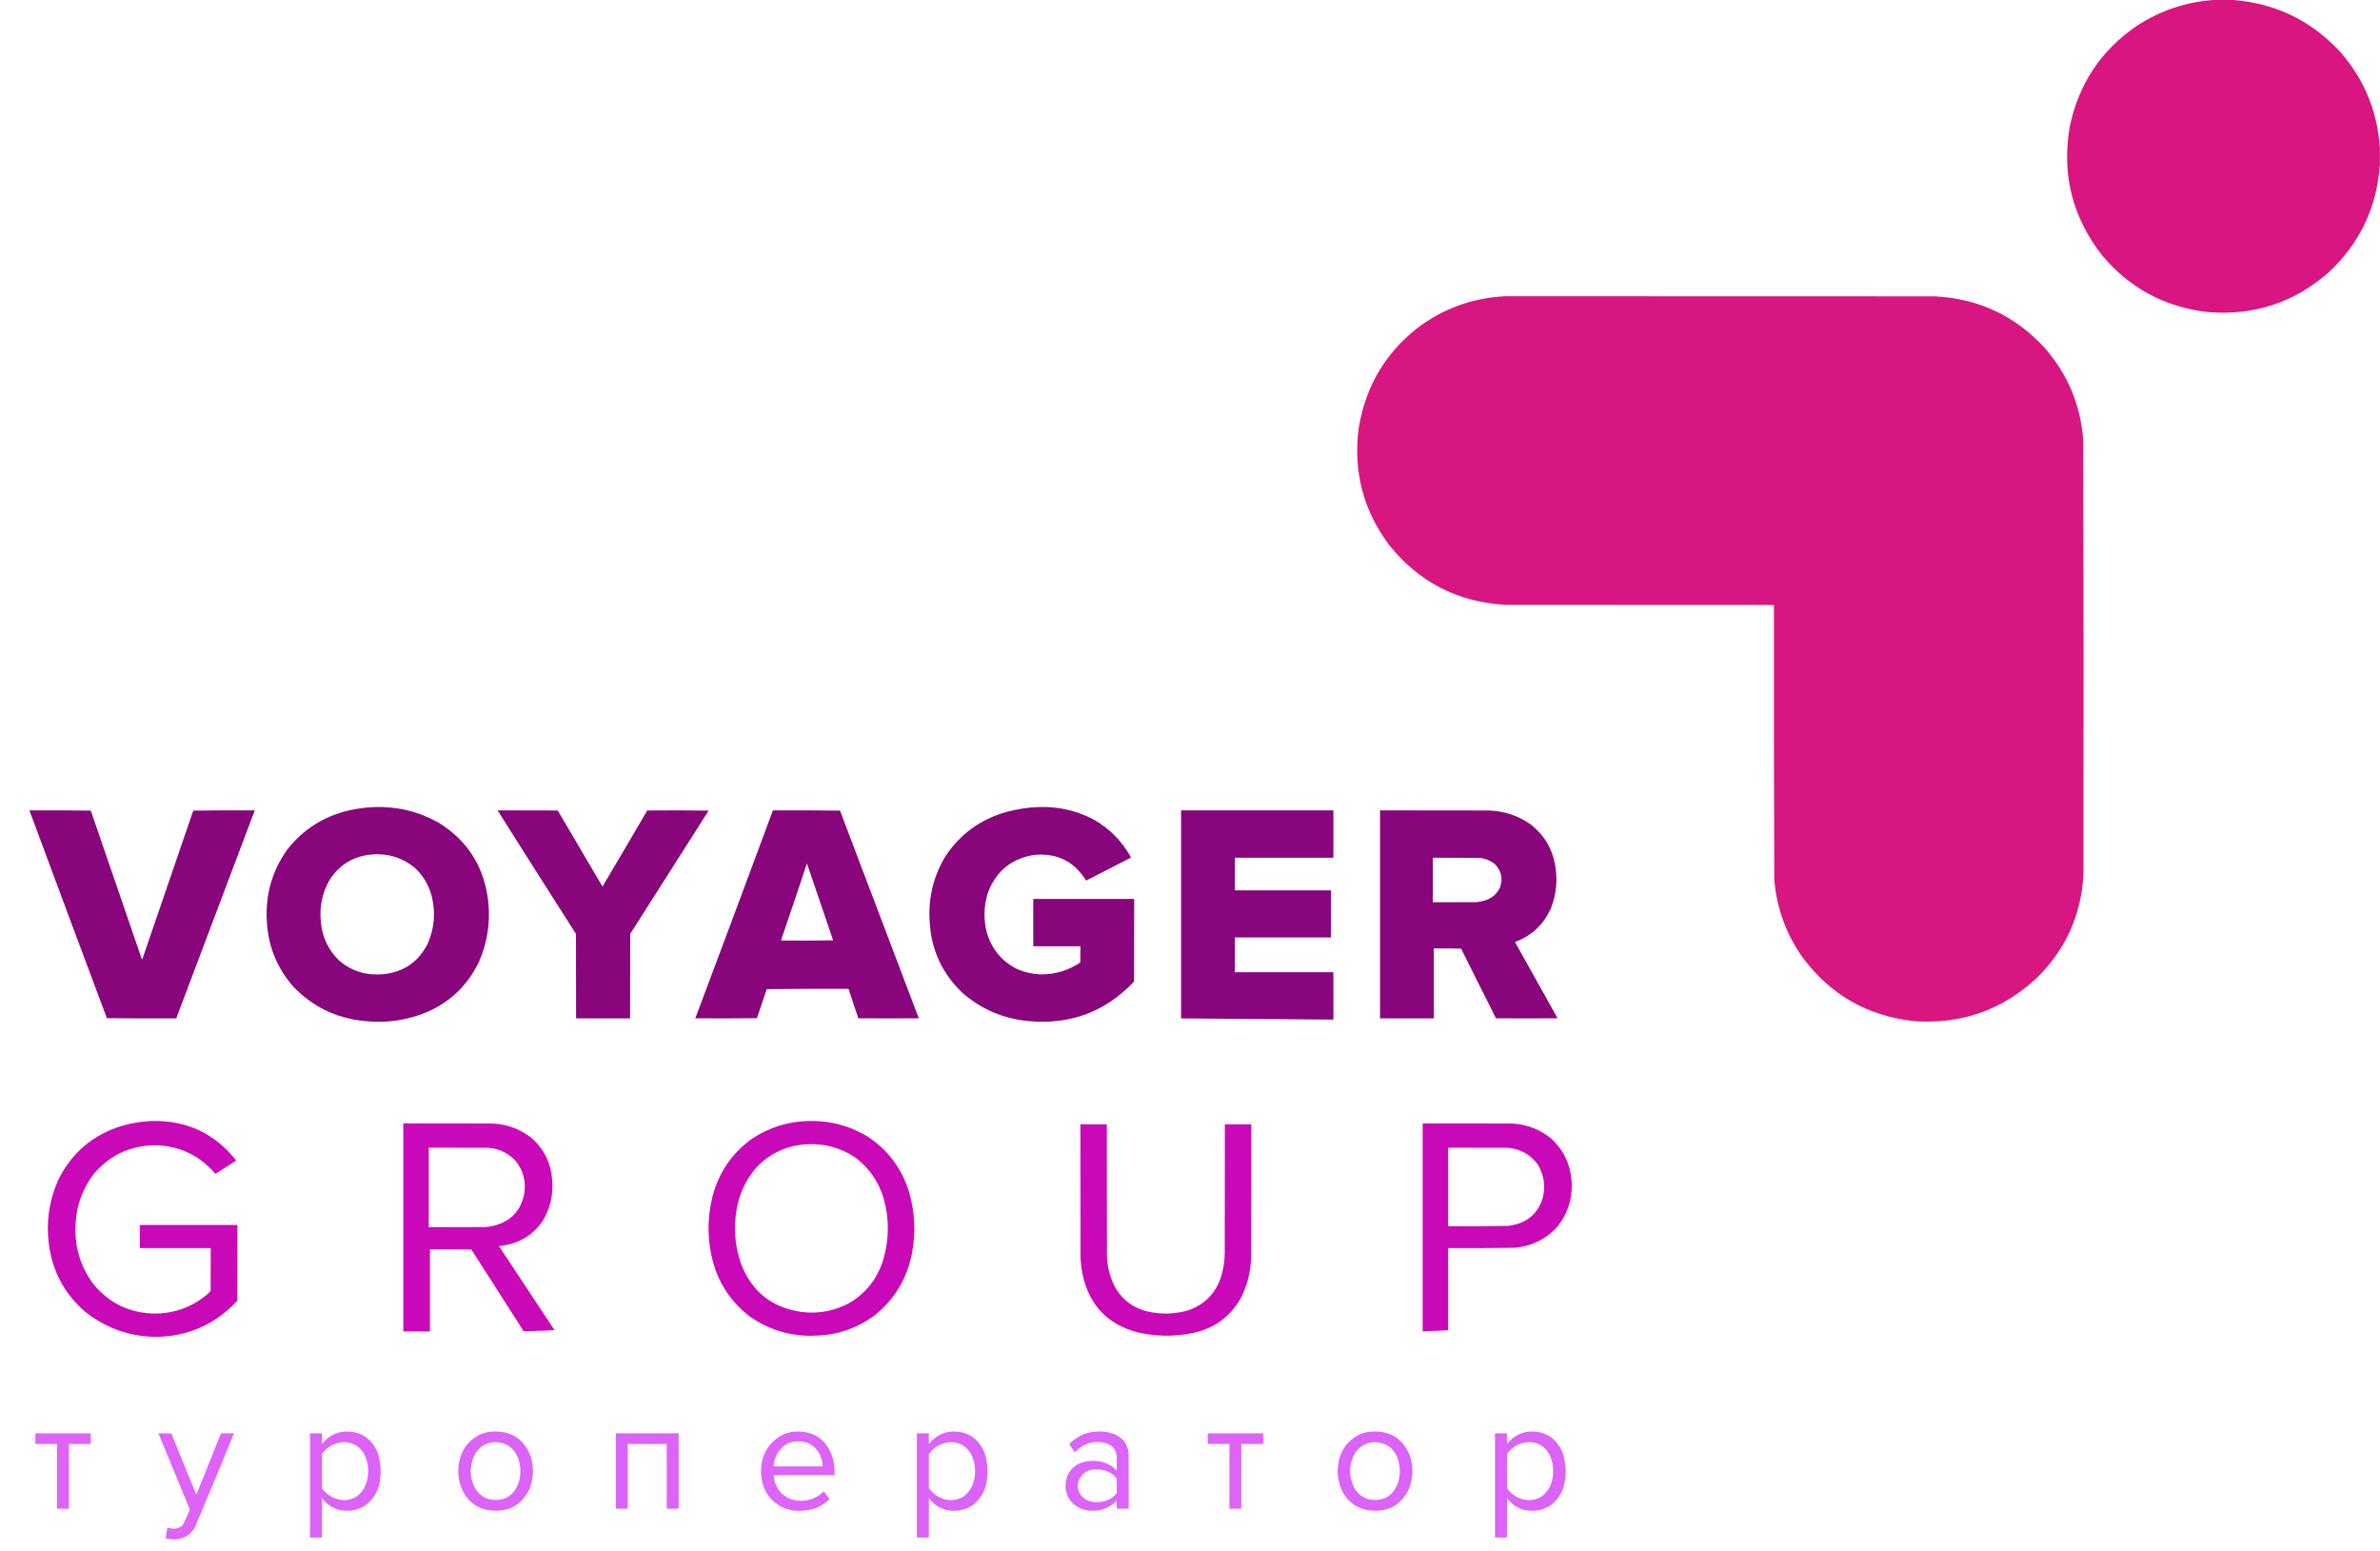
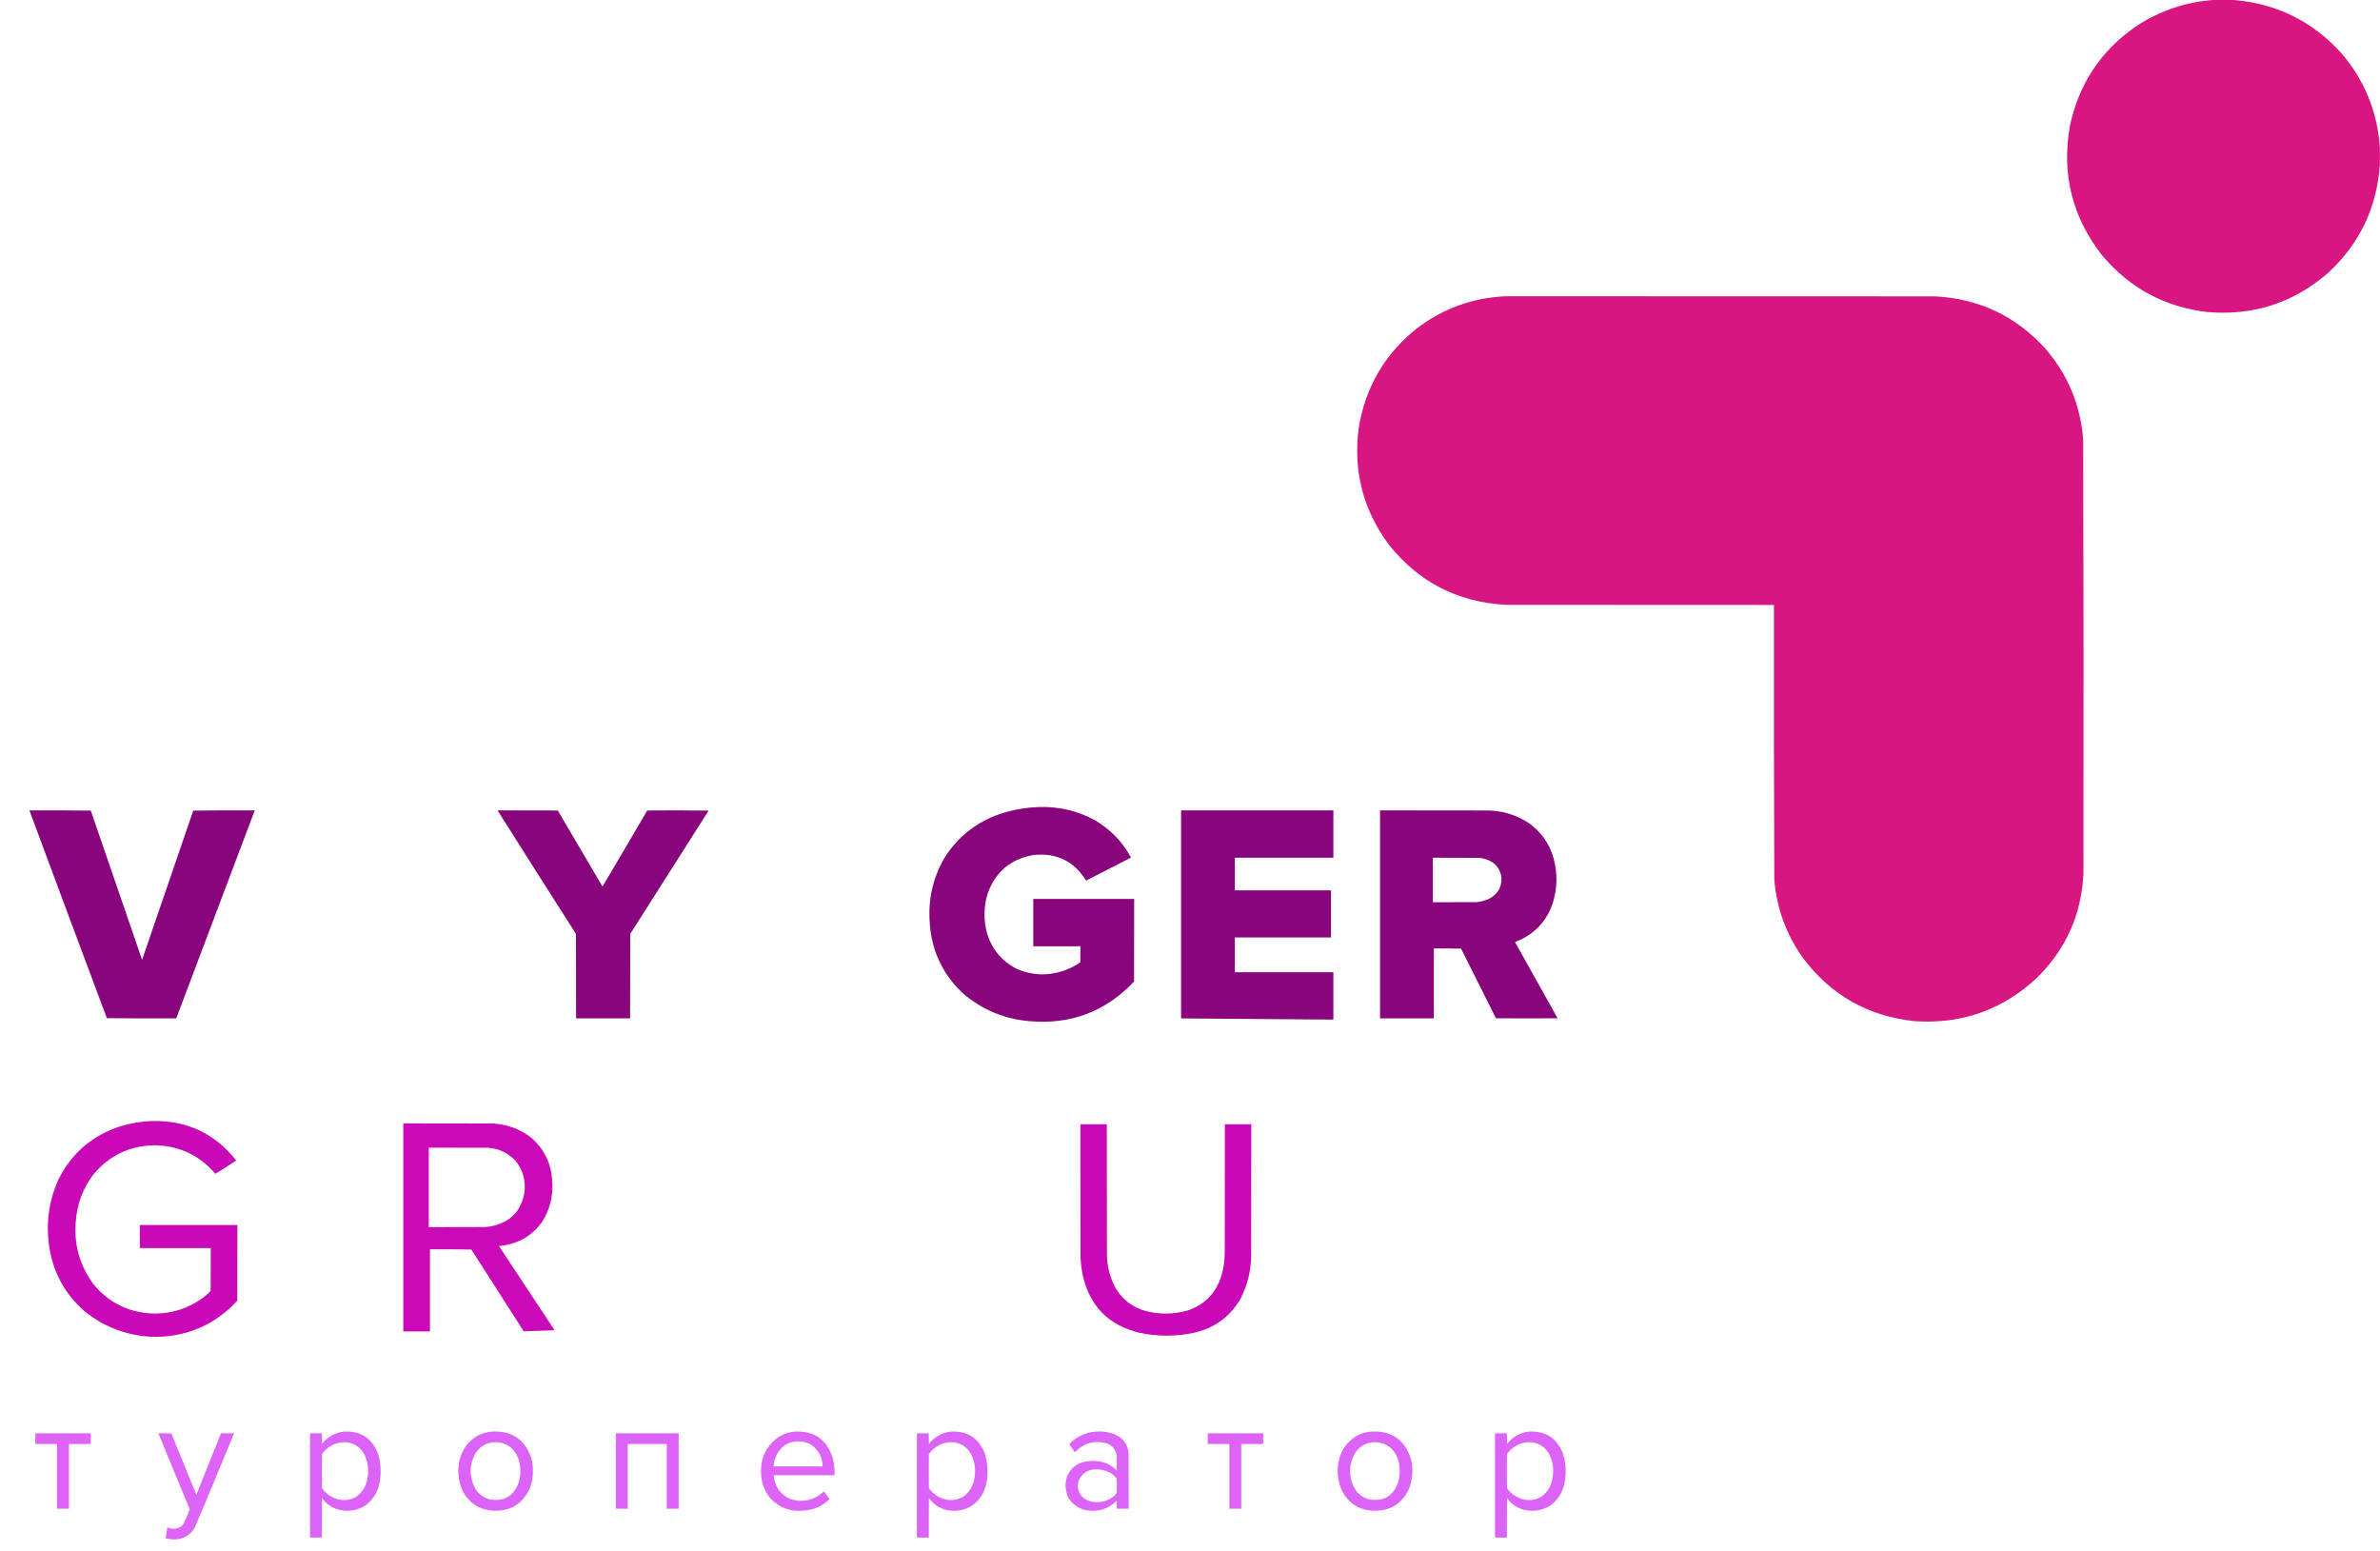
<svg xmlns="http://www.w3.org/2000/svg" width="10000px" height="6517px" style="shape-rendering:geometricPrecision; text-rendering:geometricPrecision; image-rendering:optimizeQuality; fill-rule:evenodd; clip-rule:evenodd">
  <g>
    <path style="opacity:0.999" fill="#d81581" d="M 9306.5,-0.5 C 9330.5,-0.5 9354.5,-0.5 9378.5,-0.5C 9560.87,12.941 9713.37,86.941 9836,221.5C 9934.68,335.956 9989.18,468.956 9999.5,620.5C 9999.5,644.5 9999.5,668.5 9999.5,692.5C 9986.57,872.627 9914.24,1023.79 9782.5,1146C 9637.32,1272.17 9468.32,1327.17 9275.5,1311C 9096.04,1290.04 8948.54,1210.87 8833,1073.5C 8707.43,913.733 8661.93,733.233 8696.5,532C 8733.82,352.869 8827.49,211.869 8977.5,109C 9077.44,43.63 9187.11,7.13 9306.5,-0.5 Z" />
  </g>
  <g>
    <path style="opacity:0.999" fill="#d81681" d="M 6326.5,1244.5 C 6927.83,1244.33 7529.17,1244.5 8130.5,1245C 8315.08,1254.79 8469.25,1327.63 8593,1463.5C 8688.34,1573.41 8741.68,1701.41 8753,1847.5C 8754.66,2456.49 8754.99,3065.49 8754,3674.5C 8744.38,3845.2 8678.88,3990.04 8557.5,4109C 8412.91,4243.32 8241.57,4303.65 8043.5,4290C 7847.33,4268.87 7690.83,4179.71 7574,4022.5C 7504.7,3924.64 7465.04,3815.64 7455,3695.5C 7453.51,3310.84 7453.01,2926.18 7453.5,2541.5C 7077.5,2541.67 6701.5,2541.5 6325.5,2541C 6123.43,2529.39 5959.93,2444.89 5835,2287.5C 5727.03,2141.61 5685.03,1978.28 5709,1797.5C 5736.77,1627.03 5817.61,1488.2 5951.5,1381C 6061.97,1296.45 6186.97,1250.95 6326.5,1244.5 Z" />
  </g>
  <g>
-     <path style="opacity:0.999" fill="#89057c" d="M 1574.5,3390.5 C 1670.82,3387.59 1760.82,3409.76 1844.5,3457C 1965.03,3532.38 2033.87,3641.21 2051,3783.5C 2061.24,3872.3 2048.57,3957.63 2013,4039.5C 1966.85,4136.65 1894.69,4207.15 1796.5,4251C 1709.88,4287.18 1619.88,4299.85 1526.5,4289C 1410.28,4276.64 1312.11,4228.47 1232,4144.5C 1163.17,4065.75 1126.17,3973.75 1121,3868.5C 1114.75,3758.95 1143.09,3659.62 1206,3570.5C 1273.44,3484.15 1360.94,3428.65 1468.5,3404C 1503.59,3396.38 1538.92,3391.88 1574.5,3390.5 Z M 1566.5,3589.5 C 1631.33,3585.17 1689,3603.01 1739.5,3643C 1776.64,3676.08 1801.48,3716.92 1814,3765.5C 1830.58,3833 1825.25,3898.67 1798,3962.5C 1759.03,4041.28 1695.53,4084.78 1607.5,4093C 1539.23,4099.02 1478.9,4080.35 1426.5,4037C 1379.57,3991.96 1353.4,3936.79 1348,3871.5C 1341.68,3809.1 1354.01,3750.77 1385,3696.5C 1427.55,3630.95 1488.05,3595.29 1566.5,3589.5 Z" />
-   </g>
+     </g>
  <g>
    <path style="opacity:0.998" fill="#89057c" d="M 4364.5,3390.5 C 4446.2,3387.68 4523.2,3405.18 4595.5,3443C 4661.38,3480.55 4712.88,3532.38 4750,3598.5C 4751.19,3600.04 4751.52,3601.71 4751,3603.5C 4688.58,3635.63 4626.08,3667.63 4563.5,3699.5C 4512.56,3617.7 4438.9,3581.87 4342.5,3592C 4248.24,3608.2 4184.4,3661.03 4151,3750.5C 4132.8,3807.86 4131.8,3865.52 4148,3923.5C 4169.77,3991.93 4212.94,4041.77 4277.5,4073C 4338.59,4097.75 4400.59,4100.08 4463.5,4080C 4490.48,4071.43 4515.64,4059.26 4539,4043.5C 4539.5,4020.84 4539.67,3998.17 4539.5,3975.5C 4473.5,3975.5 4407.5,3975.5 4341.5,3975.5C 4341.5,3909.17 4341.5,3842.83 4341.5,3776.5C 4482.83,3776.5 4624.17,3776.5 4765.5,3776.5C 4765.67,3892.17 4765.5,4007.83 4765,4123.5C 4645.64,4250.04 4498.81,4305.54 4324.5,4290C 4217.01,4280.56 4123.01,4240.56 4042.5,4170C 3957.41,4088.29 3911.91,3988.12 3906,3869.5C 3900.04,3772.66 3921.71,3682.66 3971,3599.5C 4032.43,3505.81 4117.26,3443.31 4225.5,3412C 4271.11,3399.18 4317.44,3392.01 4364.5,3390.5 Z" />
  </g>
  <g>
    <path style="opacity:0.999" fill="#89057c" d="M 2090.5,3404.5 C 2174.83,3404.33 2259.17,3404.5 2343.5,3405C 2406.29,3511.42 2468.96,3617.92 2531.5,3724.5C 2594.53,3618.28 2657.2,3511.78 2719.5,3405C 2805.5,3404.17 2891.5,3404.33 2977.5,3405.5C 2867.86,3578.3 2758.03,3750.97 2648,3923.5C 2647.5,4041.83 2647.33,4160.17 2647.5,4278.5C 2571.83,4278.5 2496.17,4278.5 2420.5,4278.5C 2420.67,4160.17 2420.5,4041.83 2420,3923.5C 2309.63,3750.74 2199.8,3577.74 2090.5,3404.5 Z" />
  </g>
  <g>
    <path style="opacity:0.998" fill="#89057c" d="M 5798.5,3404.5 C 5950.5,3404.33 6102.5,3404.5 6254.5,3405C 6317.33,3406.72 6374.67,3425.06 6426.5,3460C 6484.99,3503.42 6520.82,3561.25 6534,3633.5C 6545.22,3695.46 6539.55,3755.8 6517,3814.5C 6486.7,3883.63 6436.2,3931.3 6365.5,3957.5C 6425.29,4064.25 6484.96,4171.09 6544.5,4278C 6458.17,4278.67 6371.83,4278.67 6285.5,4278C 6236.54,4180.58 6187.71,4083.08 6139,3985.5C 6100.91,3984.5 6062.74,3984.17 6024.5,3984.5C 6024.5,4082.5 6024.5,4180.5 6024.5,4278.5C 5949.17,4278.5 5873.83,4278.5 5798.5,4278.5C 5798.5,3987.17 5798.5,3695.83 5798.5,3404.5 Z M 6020.5,3603.5 C 6085.5,3603.33 6150.5,3603.5 6215.5,3604C 6239.81,3606.33 6261.48,3615 6280.5,3630C 6308.57,3658.47 6315.74,3691.64 6302,3729.5C 6289.28,3755.55 6269.12,3773.05 6241.5,3782C 6229.78,3785.93 6217.78,3788.6 6205.5,3790C 6143.83,3790.5 6082.17,3790.67 6020.5,3790.5C 6020.5,3728.17 6020.5,3665.83 6020.5,3603.5 Z" />
  </g>
  <g>
    <path style="opacity:0.999" fill="#89057c" d="M 123.5,3404.5 C 209.503,3404.17 295.503,3404.5 381.5,3405.5C 453.235,3614.54 525.068,3823.54 597,4032.5C 668.667,3823.5 740.333,3614.5 812,3405.5C 898.096,3404.5 984.263,3404.17 1070.5,3404.5C 960.5,3695.83 850.5,3987.17 740.5,4278.5C 643.263,4278.83 546.096,4278.5 449,4277.5C 339.998,3986.66 231.498,3695.66 123.5,3404.5 Z" />
  </g>
  <g>
-     <path style="opacity:0.999" fill="#89057c" d="M 3247.5,3404.5 C 3341.5,3404.17 3435.5,3404.5 3529.5,3405.5C 3639.94,3696.31 3750.27,3987.14 3860.5,4278C 3775.83,4278.67 3691.17,4278.67 3606.5,4278C 3592.33,4237 3578.67,4195.83 3565.5,4154.5C 3450.83,4154.17 3336.16,4154.5 3221.5,4155.5C 3207.83,4196.17 3194.17,4236.83 3180.5,4277.5C 3094.17,4278.67 3007.84,4278.83 2921.5,4278C 3030.86,3987.09 3139.53,3695.92 3247.5,3404.5 Z M 3390.5,3627.5 C 3427.13,3735.07 3463.8,3842.74 3500.5,3950.5C 3427.5,3951.67 3354.5,3951.83 3281.5,3951C 3318.33,3843.33 3354.67,3735.5 3390.5,3627.5 Z" />
-   </g>
+     </g>
  <g>
    <path style="opacity:0.999" fill="#88057d" d="M 4962.5,3404.5 C 5175.83,3404.5 5389.17,3404.5 5602.5,3404.5C 5602.5,3470.83 5602.5,3537.17 5602.5,3603.5C 5464.5,3603.5 5326.5,3603.5 5188.5,3603.5C 5188.5,3649.17 5188.5,3694.83 5188.5,3740.5C 5323.17,3740.5 5457.83,3740.5 5592.5,3740.5C 5592.5,3806.5 5592.5,3872.5 5592.5,3938.5C 5457.83,3938.5 5323.17,3938.5 5188.5,3938.5C 5188.5,3987.17 5188.5,4035.83 5188.5,4084.5C 5326.5,4084.5 5464.5,4084.5 5602.5,4084.5C 5602.5,4150.83 5602.5,4217.17 5602.5,4283.5C 5389.17,4281.87 5175.83,4280.21 4962.5,4278.5C 4962.5,3987.17 4962.5,3695.83 4962.5,3404.5 Z" />
  </g>
  <g>
    <path style="opacity:0.994" fill="#c908b7" d="M 639.5,4709.5 C 785.159,4706.55 902.826,4761.88 992.5,4875.5C 963.624,4894.53 934.457,4913.19 905,4931.5C 838.758,4853.8 754.258,4813.8 651.5,4811.5C 545.626,4812.7 459.126,4853.7 392,4934.5C 346.997,4994.49 322.331,5062.15 318,5137.5C 311.308,5233.05 336.308,5319.05 393,5395.5C 460.046,5476.18 546.379,5517.18 652,5518.5C 734.651,5517.51 807.484,5490.68 870.5,5438C 875.333,5433.17 880.167,5428.33 885,5423.5C 885.5,5363.5 885.667,5303.5 885.5,5243.5C 786.167,5243.5 686.833,5243.5 587.5,5243.5C 587.5,5211.17 587.5,5178.83 587.5,5146.5C 724.167,5146.5 860.833,5146.5 997.5,5146.5C 997.667,5252.5 997.5,5358.5 997,5464.5C 905.274,5563.59 791.441,5614.26 655.5,5616.5C 542.724,5614.97 442.724,5579.14 355.5,5509C 269.554,5433.63 219.387,5338.8 205,5224.5C 193.479,5132.15 206.479,5043.48 244,4958.5C 300.228,4843.95 389.395,4767.78 511.5,4730C 553.462,4717.84 596.128,4711.01 639.5,4709.5 Z" />
  </g>
  <g>
-     <path style="opacity:0.993" fill="#c908b7" d="M 3396.5,4709.5 C 3488.18,4707.01 3572.85,4729.85 3650.5,4778C 3732.88,4834.1 3789.05,4909.93 3819,5005.5C 3844.49,5092.49 3848.49,5180.49 3831,5269.5C 3809.79,5372.91 3758.62,5457.74 3677.5,5524C 3605.46,5578.13 3524.12,5607.13 3433.5,5611C 3329.67,5616.8 3235.34,5590.14 3150.5,5531C 3074.94,5473.12 3023.78,5398.29 2997,5306.5C 2971.75,5214.51 2970.41,5122.17 2993,5029.5C 3019.04,4927.23 3074.54,4845.39 3159.5,4784C 3231.28,4736.35 3310.28,4711.52 3396.5,4709.5 Z M 3387.5,4807.5 C 3462.14,4802.85 3530.48,4821.01 3592.5,4862C 3651.76,4906.27 3691.92,4964.1 3713,5035.5C 3736.61,5120.26 3736.28,5204.92 3712,5289.5C 3688.71,5367.32 3642.88,5427.82 3574.5,5471C 3510.99,5506.57 3442.99,5520.24 3370.5,5512C 3245.35,5495.17 3159.85,5428.01 3114,5310.5C 3087.93,5235.84 3081.6,5159.51 3095,5081.5C 3106.43,5014 3134.43,4954.66 3179,4903.5C 3235.93,4844.62 3305.43,4812.62 3387.5,4807.5 Z" />
+     </g>
+   <g>
+     <path style="opacity:0.992" fill="#c908b7" d="M 1694.5,4719.5 C 1820.17,4719.33 1945.83,4719.5 2071.5,4720C 2131.54,4723.55 2185.21,4743.55 2232.5,4780C 2286.3,4827.11 2315.47,4886.61 2320,4958.5C 2325.41,5022.2 2311.07,5080.87 2277,5134.5C 2237.69,5188.43 2184.86,5220.93 2118.5,5232C 2111.16,5232.93 2103.82,5233.93 2096.5,5235C 2174.04,5352.59 2251.71,5470.09 2329.5,5587.5C 2326.22,5588.32 2322.88,5588.82 2319.5,5589C 2279.81,5590.5 2240.14,5591.83 2200.5,5593C 2127.04,5478.58 2053.71,5364.08 1980.5,5249.5C 1922.5,5248.5 1864.5,5248.17 1806.5,5248.5C 1806.5,5363.5 1806.5,5478.5 1806.5,5593.5C 1769.17,5593.5 1731.83,5593.5 1694.5,5593.5Z M 1801.5,4821.5 C 1884.5,4821.33 1967.5,4821.5 2050.5,4822C 2096.21,4825.28 2134.71,4843.44 2166,4876.5C 2197.94,4916.25 2210.28,4961.58 2203,5012.5C 2189.34,5086.5 2145.84,5132.33 2072.5,5150C 2061.93,5152.32 2051.27,5153.98 2040.5,5155C 1960.83,5155.5 1881.17,5155.67 1801.5,5155.5C 1801.5,5044.17 1801.5,4932.83 1801.5,4821.5 Z" />
  </g>
  <g>
-     <path style="opacity:0.992" fill="#c908b7" d="M 1694.5,4719.5 C 1820.17,4719.33 1945.83,4719.5 2071.5,4720C 2131.54,4723.55 2185.21,4743.55 2232.5,4780C 2286.3,4827.11 2315.47,4886.61 2320,4958.5C 2325.41,5022.2 2311.07,5080.87 2277,5134.5C 2237.69,5188.43 2184.86,5220.93 2118.5,5232C 2111.16,5232.93 2103.82,5233.93 2096.5,5235C 2174.04,5352.59 2251.71,5470.09 2329.5,5587.5C 2326.22,5588.32 2322.88,5588.82 2319.5,5589C 2279.81,5590.5 2240.14,5591.83 2200.5,5593C 2127.04,5478.58 2053.71,5364.08 1980.5,5249.5C 1922.5,5248.5 1864.5,5248.17 1806.5,5248.5C 1806.5,5363.5 1806.5,5478.5 1806.5,5593.5C 1769.17,5593.5 1731.83,5593.5 1694.5,5593.5C 1694.5,5302.17 1694.5,5010.83 1694.5,4719.5 Z M 1801.5,4821.5 C 1884.5,4821.33 1967.5,4821.5 2050.5,4822C 2096.21,4825.28 2134.71,4843.44 2166,4876.5C 2197.94,4916.25 2210.28,4961.58 2203,5012.5C 2189.34,5086.5 2145.84,5132.33 2072.5,5150C 2061.93,5152.32 2051.27,5153.98 2040.5,5155C 1960.83,5155.5 1881.17,5155.67 1801.5,5155.5C 1801.5,5044.17 1801.5,4932.83 1801.5,4821.5 Z" />
-   </g>
-   <g>
-     <path style="opacity:0.996" fill="#c908b7" d="M 5977.5,4719.5 C 6103.17,4719.33 6228.83,4719.5 6354.5,4720C 6416.32,4723.71 6470.99,4745.04 6518.5,4784C 6569.24,4830.99 6597.41,4889.15 6603,4958.5C 6608.8,5033.09 6588.13,5099.09 6541,5156.5C 6493.48,5206.93 6434.98,5235.43 6365.5,5242C 6271.85,5243.47 6178.18,5243.97 6084.5,5243.5C 6084.5,5358.5 6084.5,5473.5 6084.5,5588.5C 6048.83,5590.08 6013.16,5591.75 5977.5,5593.5C 5977.5,5302.17 5977.5,5010.83 5977.5,4719.5 Z M 6084.5,4821.5 C 6167.5,4821.33 6250.5,4821.5 6333.5,4822C 6387.71,4826.01 6430.54,4849.84 6462,4893.5C 6488.32,4938.39 6494.66,4986.06 6481,5036.5C 6461.51,5095.65 6421.35,5132.15 6360.5,5146C 6352.25,5147.87 6343.92,5149.21 6335.5,5150C 6251.84,5151.44 6168.18,5151.94 6084.5,5151.5C 6084.5,5041.5 6084.5,4931.5 6084.5,4821.5 Z" />
-   </g>
+     </g>
  <g>
    <path style="opacity:0.993" fill="#c908b7" d="M 4539.5,4723.5 C 4576.5,4723.5 4613.5,4723.5 4650.5,4723.5C 4650.33,4906.5 4650.5,5089.5 4651,5272.5C 4651.81,5323.08 4664.48,5370.42 4689,5414.5C 4719.41,5463.21 4762.58,5494.71 4818.5,5509C 4874.34,5522.22 4930.01,5521.56 4985.5,5507C 5058.9,5483.93 5107.4,5435.76 5131,5362.5C 5141.07,5329.26 5146.07,5295.26 5146,5260.5C 5146.5,5081.5 5146.67,4902.5 5146.5,4723.5C 5183.5,4723.5 5220.5,4723.5 5257.5,4723.5C 5257.67,4908.17 5257.5,5092.83 5257,5277.5C 5255.94,5340.74 5240.94,5400.41 5212,5456.5C 5166.88,5533.53 5100.38,5581.36 5012.5,5600C 4937.1,5615.59 4861.77,5615.26 4786.5,5599C 4656.71,5567.21 4577.54,5486.04 4549,5355.5C 4544.03,5331.07 4541.03,5306.41 4540,5281.5C 4539.5,5095.5 4539.33,4909.5 4539.5,4723.5 Z" />
  </g>
  <g>
    <path style="opacity:0.982" fill="#dc61f7" d="M 1442.5,6014.5 C 1512.07,6009.99 1560.24,6039.65 1587,6103.5C 1600.85,6146.18 1603.18,6189.51 1594,6233.5C 1585.46,6272.1 1565.3,6302.94 1533.5,6326C 1500.93,6345.45 1465.93,6351.45 1428.5,6344C 1396.98,6336.5 1371.81,6319.67 1353,6293.5C 1352.5,6348.83 1352.33,6404.17 1352.5,6459.5C 1335.83,6459.5 1319.17,6459.5 1302.5,6459.5C 1302.5,6313.5 1302.5,6167.5 1302.5,6021.5C 1319.17,6021.5 1335.83,6021.5 1352.5,6021.5C 1352.33,6036.5 1352.5,6051.5 1353,6066.5C 1375.81,6037.18 1405.64,6019.84 1442.5,6014.5 Z M 1444.5,6058.5 C 1482.59,6059.12 1511.09,6075.78 1530,6108.5C 1545.19,6139.19 1550.19,6171.53 1545,6205.5C 1540.77,6237.8 1526.27,6264.3 1501.5,6285C 1478.23,6300.32 1452.9,6305.32 1425.5,6300C 1395.19,6293.28 1371.02,6277.45 1353,6252.5C 1352.33,6204.5 1352.33,6156.5 1353,6108.5C 1369.09,6085.85 1390.59,6070.69 1417.5,6063C 1426.5,6060.61 1435.5,6059.11 1444.5,6058.5 Z" />
  </g>
  <g>
    <path style="opacity:0.981" fill="#dc61f7" d="M 2063.5,6014.5 C 2147.82,6008.71 2203.99,6045.37 2232,6124.5C 2243.88,6168.97 2241.54,6212.64 2225,6255.5C 2192.24,6322.47 2138.41,6352.64 2063.5,6346C 2010.66,6340.13 1971.49,6313.97 1946,6267.5C 1925.94,6226.04 1920.6,6182.7 1930,6137.5C 1941.12,6088.02 1968.95,6051.52 2013.5,6028C 2029.62,6020.97 2046.28,6016.47 2063.5,6014.5 Z M 2080.5,6058.5 C 2127.34,6059.85 2159.5,6082.19 2177,6125.5C 2188.5,6158.84 2189.5,6192.51 2180,6226.5C 2159.36,6285.46 2118.19,6309.62 2056.5,6299C 2027.77,6290.6 2006.6,6273.1 1993,6246.5C 1972.05,6201.67 1972.38,6157.01 1994,6112.5C 2012.75,6078.37 2041.58,6060.37 2080.5,6058.5 Z" />
  </g>
  <g>
    <path style="opacity:0.979" fill="#dc61f7" d="M 3336.5,6014.5 C 3418.12,6009.33 3471.95,6045.33 3498,6122.5C 3504.61,6147.06 3507.45,6172.06 3506.5,6197.5C 3421.17,6197.5 3335.83,6197.5 3250.5,6197.5C 3254.53,6243.65 3277.19,6276.81 3318.5,6297C 3372.47,6314.38 3420.13,6303.88 3461.5,6265.5C 3469.62,6276.24 3477.62,6287.08 3485.5,6298C 3456.22,6326.97 3420.88,6342.97 3379.5,6346C 3322,6352.62 3273.83,6334.79 3235,6292.5C 3209.46,6259.73 3196.96,6222.39 3197.5,6180.5C 3197.84,6117.3 3224.17,6068.47 3276.5,6034C 3295.35,6023.55 3315.35,6017.05 3336.5,6014.5 Z M 3345.5,6055.5 C 3391.99,6052.81 3425.49,6072.15 3446,6113.5C 3452.82,6128.43 3456.32,6144.1 3456.5,6160.5C 3387.83,6160.5 3319.17,6160.5 3250.5,6160.5C 3252.82,6124.03 3268.15,6094.53 3296.5,6072C 3311.51,6062.34 3327.85,6056.84 3345.5,6055.5 Z" />
  </g>
  <g>
    <path style="opacity:0.982" fill="#dc61f7" d="M 3992.5,6014.5 C 4062.07,6009.99 4110.24,6039.65 4137,6103.5C 4150.85,6146.18 4153.18,6189.51 4144,6233.5C 4135.46,6272.1 4115.3,6302.94 4083.5,6326C 4050.93,6345.45 4015.93,6351.45 3978.5,6344C 3946.98,6336.5 3921.81,6319.67 3903,6293.5C 3902.5,6348.83 3902.33,6404.17 3902.5,6459.5C 3885.83,6459.5 3869.17,6459.5 3852.5,6459.5C 3852.5,6313.5 3852.5,6167.5 3852.5,6021.5C 3869.17,6021.5 3885.83,6021.5 3902.5,6021.5C 3902.33,6036.5 3902.5,6051.5 3903,6066.5C 3925.81,6037.18 3955.64,6019.84 3992.5,6014.5 Z M 3994.5,6058.5 C 4032.59,6059.12 4061.09,6075.78 4080,6108.5C 4095.19,6139.19 4100.19,6171.53 4095,6205.5C 4090.77,6237.8 4076.27,6264.3 4051.5,6285C 4028.23,6300.32 4002.9,6305.32 3975.5,6300C 3945.19,6293.28 3921.02,6277.45 3903,6252.5C 3902.33,6204.5 3902.33,6156.5 3903,6108.5C 3919.09,6085.85 3940.59,6070.69 3967.5,6063C 3976.5,6060.61 3985.5,6059.11 3994.5,6058.5 Z" />
  </g>
  <g>
    <path style="opacity:0.98" fill="#dc61f7" d="M 4600.5,6014.5 C 4629.43,6011.95 4657.43,6015.78 4684.5,6026C 4719.18,6041.18 4738.35,6067.68 4742,6105.5C 4742.5,6183.17 4742.67,6260.83 4742.5,6338.5C 4725.83,6338.5 4709.17,6338.5 4692.5,6338.5C 4692.67,6327.16 4692.5,6315.83 4692,6304.5C 4659.4,6337.37 4619.9,6351.2 4573.5,6346C 4537.73,6341.38 4509.89,6324.21 4490,6294.5C 4476.94,6267.64 4473.94,6239.64 4481,6210.5C 4490.73,6179.76 4510.57,6158.26 4540.5,6146C 4568.67,6136.59 4597.34,6134.93 4626.5,6141C 4652.51,6146.41 4674.34,6158.91 4692,6178.5C 4692.67,6157.17 4692.67,6135.83 4692,6114.5C 4687.82,6088.98 4673.49,6071.98 4649,6063.5C 4597.28,6049.97 4553.11,6062.64 4516.5,6101.5C 4509.17,6091.33 4502,6080.99 4495,6070.5C 4493.81,6068.96 4493.48,6067.29 4494,6065.5C 4523.36,6035.74 4558.86,6018.74 4600.5,6014.5 Z M 4595.5,6173.5 C 4623.3,6171.22 4648.97,6177.39 4672.5,6192C 4679.67,6197.83 4686.17,6204.33 4692,6211.5C 4692.67,6231.83 4692.67,6252.17 4692,6272.5C 4675.68,6293.58 4654.18,6305.75 4627.5,6309C 4604.8,6313.09 4583.13,6310.09 4562.5,6300C 4533.06,6281.03 4522.89,6254.53 4532,6220.5C 4544.08,6192.55 4565.24,6176.88 4595.5,6173.5 Z" />
  </g>
  <g>
    <path style="opacity:0.981" fill="#dc61f7" d="M 5758.5,6014.5 C 5842.82,6008.71 5898.99,6045.37 5927,6124.5C 5938.88,6168.97 5936.54,6212.64 5920,6255.5C 5887.24,6322.47 5833.41,6352.64 5758.5,6346C 5705.66,6340.13 5666.49,6313.97 5641,6267.5C 5620.94,6226.04 5615.6,6182.7 5625,6137.5C 5636.12,6088.02 5663.95,6051.52 5708.5,6028C 5724.62,6020.97 5741.28,6016.47 5758.5,6014.5 Z M 5775.5,6058.5 C 5822.34,6059.85 5854.5,6082.19 5872,6125.5C 5883.5,6158.84 5884.5,6192.51 5875,6226.5C 5854.36,6285.46 5813.19,6309.62 5751.5,6299C 5722.77,6290.6 5701.6,6273.1 5688,6246.5C 5667.05,6201.67 5667.38,6157.01 5689,6112.5C 5707.75,6078.37 5736.58,6060.37 5775.5,6058.5 Z" />
  </g>
  <g>
    <path style="opacity:0.982" fill="#dc61f7" d="M 6421.5,6014.5 C 6491.07,6009.99 6539.24,6039.65 6566,6103.5C 6579.85,6146.18 6582.18,6189.51 6573,6233.5C 6564.46,6272.1 6544.3,6302.94 6512.5,6326C 6479.93,6345.45 6444.93,6351.45 6407.5,6344C 6375.98,6336.5 6350.81,6319.67 6332,6293.5C 6331.5,6348.83 6331.33,6404.17 6331.5,6459.5C 6314.83,6459.5 6298.17,6459.5 6281.5,6459.5C 6281.5,6313.5 6281.5,6167.5 6281.5,6021.5C 6298.17,6021.5 6314.83,6021.5 6331.5,6021.5C 6331.33,6036.5 6331.5,6051.5 6332,6066.5C 6354.81,6037.18 6384.64,6019.84 6421.5,6014.5 Z M 6423.5,6058.5 C 6461.59,6059.12 6490.09,6075.78 6509,6108.5C 6524.19,6139.19 6529.19,6171.53 6524,6205.5C 6519.77,6237.8 6505.27,6264.3 6480.5,6285C 6457.23,6300.32 6431.9,6305.32 6404.5,6300C 6374.19,6293.28 6350.02,6277.45 6332,6252.5C 6331.33,6204.5 6331.33,6156.5 6332,6108.5C 6348.09,6085.85 6369.59,6070.69 6396.5,6063C 6405.5,6060.61 6414.5,6059.11 6423.5,6058.5 Z" />
  </g>
  <g>
    <path style="opacity:0.979" fill="#dc61f7" d="M 148.5,6021.5 C 226.167,6021.5 303.833,6021.5 381.5,6021.5C 381.5,6036.5 381.5,6051.5 381.5,6066.5C 350.833,6066.5 320.167,6066.5 289.5,6066.5C 289.5,6157.17 289.5,6247.83 289.5,6338.5C 272.833,6338.5 256.167,6338.5 239.5,6338.5C 239.5,6247.83 239.5,6157.17 239.5,6066.5C 209.167,6066.5 178.833,6066.5 148.5,6066.5C 148.5,6051.5 148.5,6036.5 148.5,6021.5 Z" />
  </g>
  <g>
    <path style="opacity:0.978" fill="#dc61f7" d="M 665.5,6021.5 C 683.743,6021.17 701.91,6021.51 720,6022.5C 754.724,6108.28 789.724,6193.95 825,6279.5C 859.803,6193.58 894.303,6107.58 928.5,6021.5C 946.833,6021.5 965.167,6021.5 983.5,6021.5C 929.221,6154.16 874.054,6286.5 818,6418.5C 798.157,6451.02 768.99,6467.35 730.5,6467.5C 718.734,6467.36 707.234,6465.69 696,6462.5C 697.89,6447.82 700.224,6433.15 703,6418.5C 703.561,6417.98 704.228,6417.64 705,6417.5C 724.683,6425.34 743.517,6423.84 761.5,6413C 765.422,6409.75 768.588,6405.92 771,6401.5C 780.66,6381.85 789.494,6361.85 797.5,6341.5C 753.49,6234.82 709.49,6128.15 665.5,6021.5 Z" />
  </g>
  <g>
    <path style="opacity:0.981" fill="#dc61f7" d="M 2587.5,6021.5 C 2675.5,6021.5 2763.5,6021.5 2851.5,6021.5C 2851.5,6127.17 2851.5,6232.83 2851.5,6338.5C 2834.83,6338.5 2818.17,6338.5 2801.5,6338.5C 2801.5,6247.83 2801.5,6157.17 2801.5,6066.5C 2746.83,6066.5 2692.17,6066.5 2637.5,6066.5C 2637.5,6157.17 2637.5,6247.83 2637.5,6338.5C 2620.83,6338.5 2604.17,6338.5 2587.5,6338.5C 2587.5,6232.83 2587.5,6127.17 2587.5,6021.5 Z" />
  </g>
  <g>
    <path style="opacity:0.979" fill="#dc61f7" d="M 5074.5,6021.5 C 5152.17,6021.5 5229.83,6021.5 5307.5,6021.5C 5307.5,6036.5 5307.5,6051.5 5307.5,6066.5C 5276.83,6066.5 5246.17,6066.5 5215.5,6066.5C 5215.5,6157.17 5215.5,6247.83 5215.5,6338.5C 5198.83,6338.5 5182.17,6338.5 5165.5,6338.5C 5165.5,6247.83 5165.5,6157.17 5165.5,6066.5C 5135.17,6066.5 5104.83,6066.5 5074.5,6066.5C 5074.5,6051.5 5074.5,6036.5 5074.5,6021.5 Z" />
  </g>
</svg>